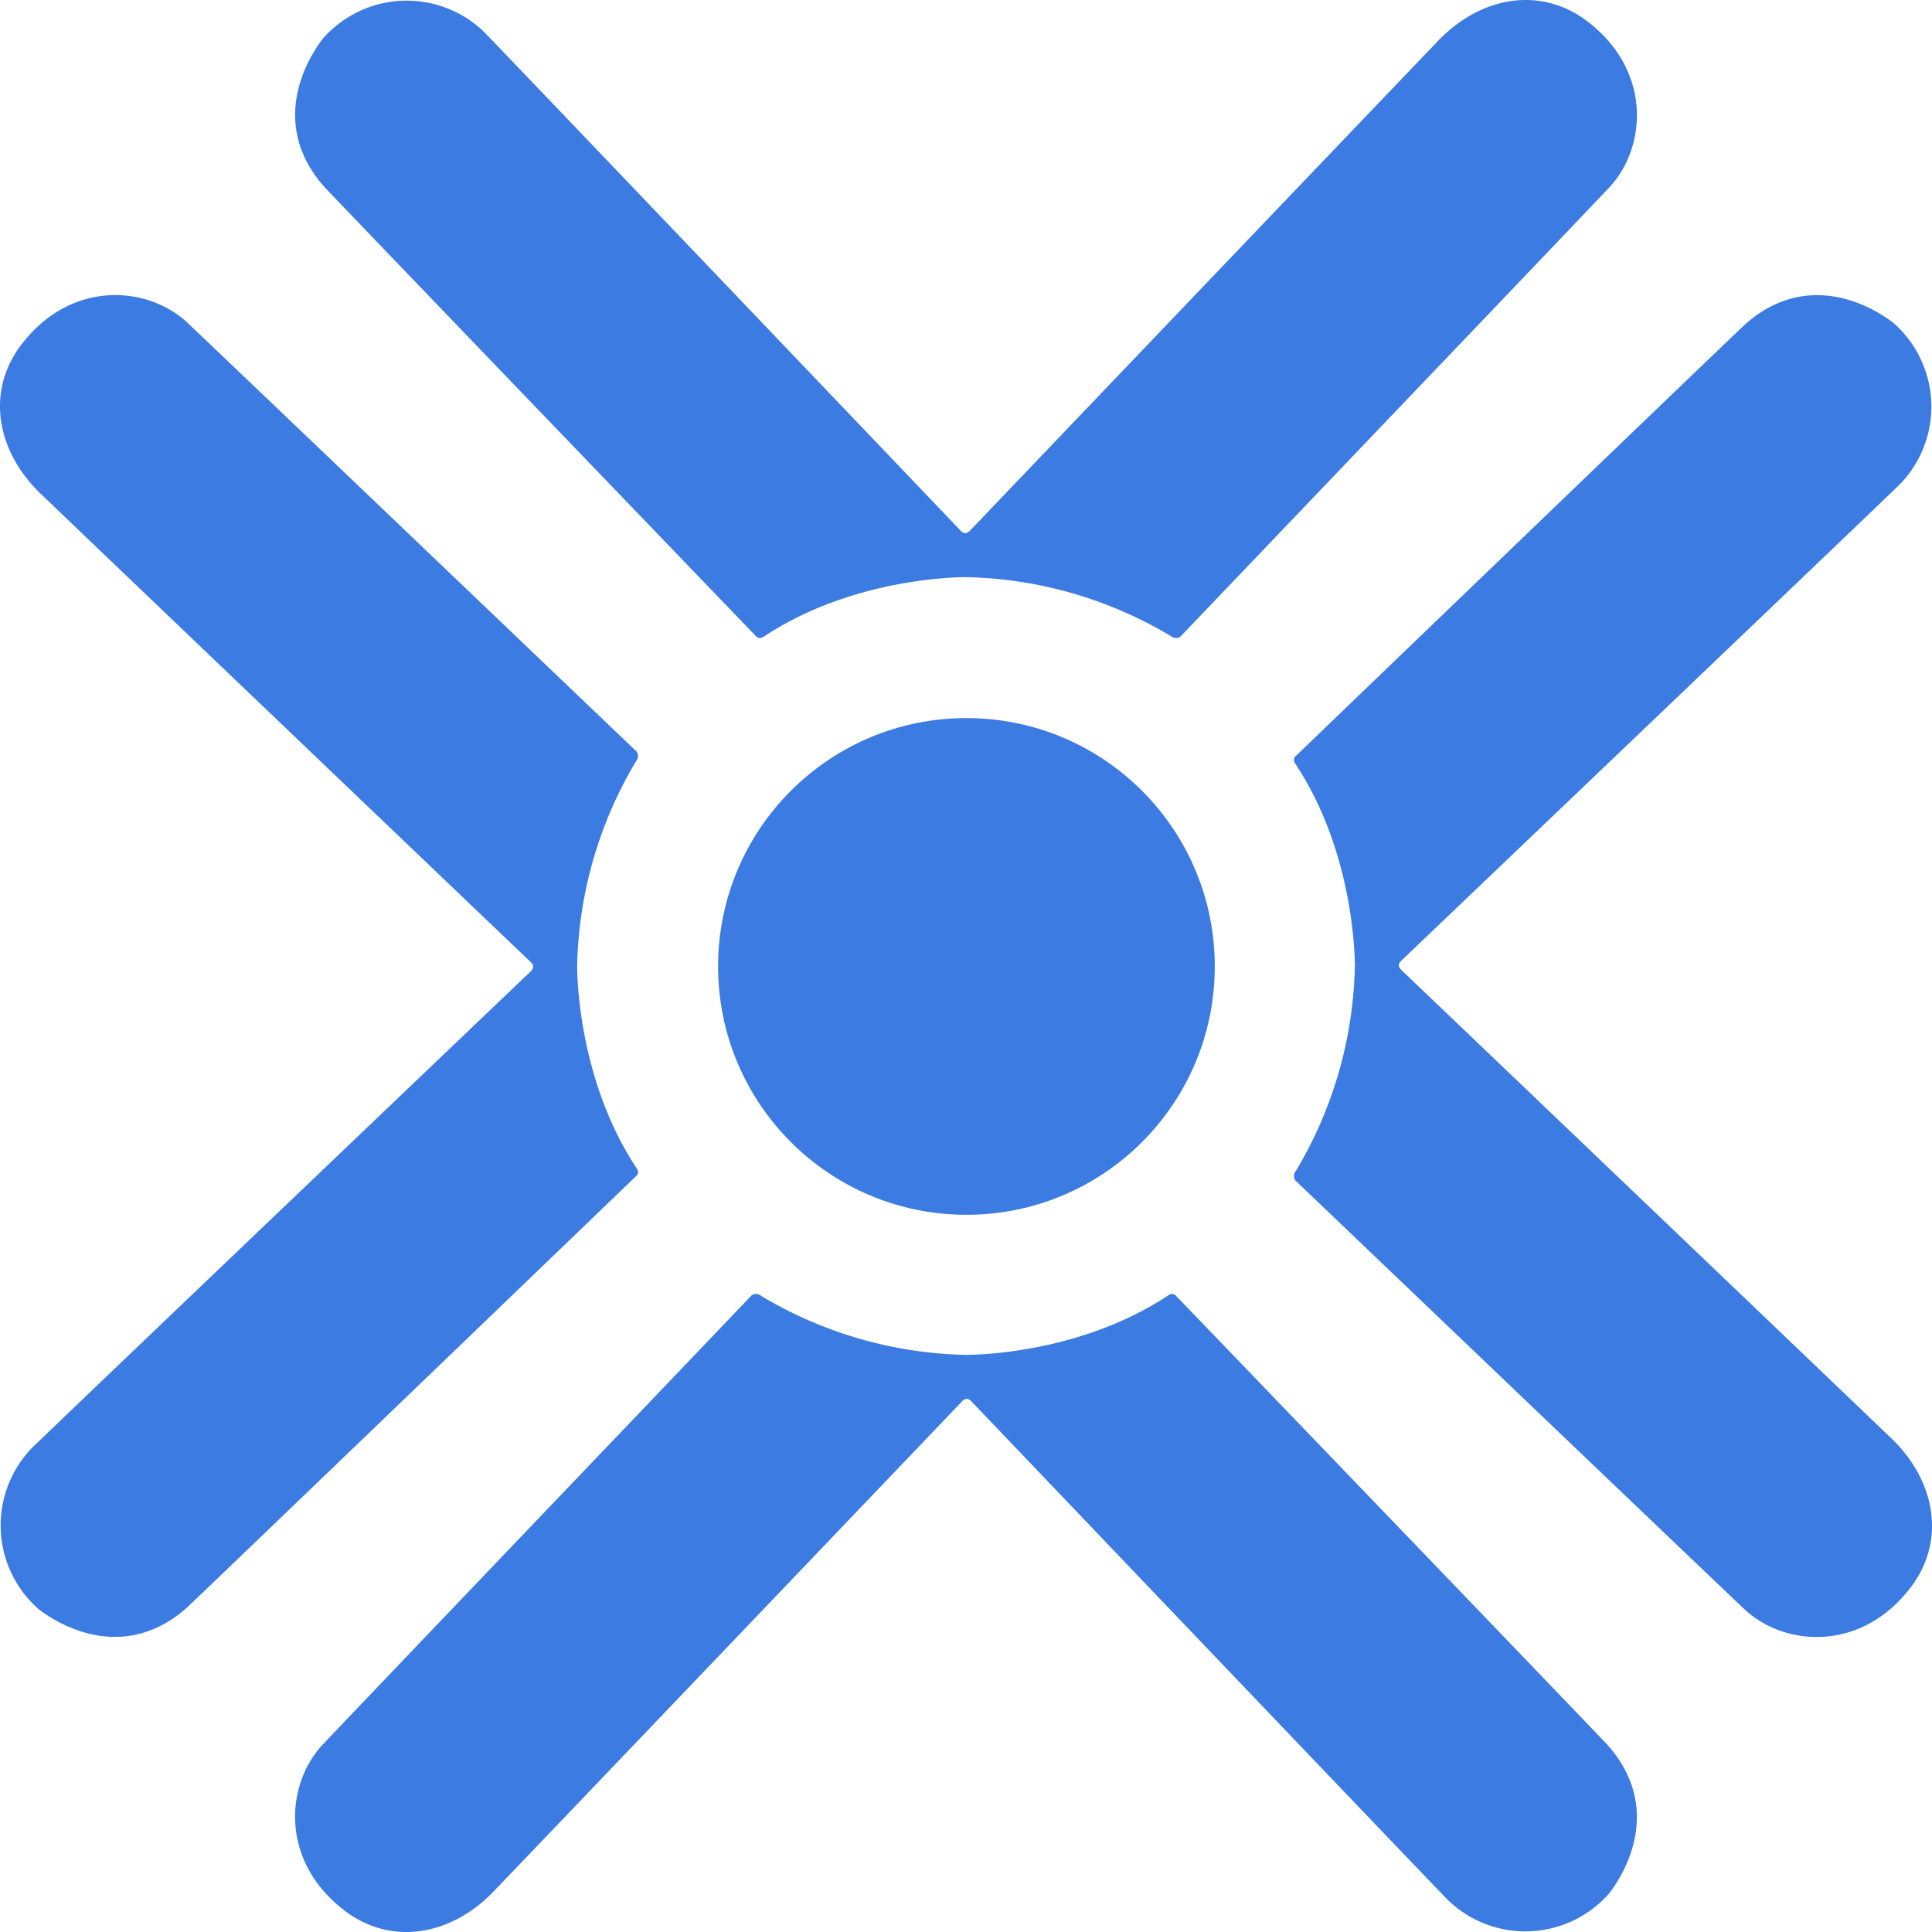
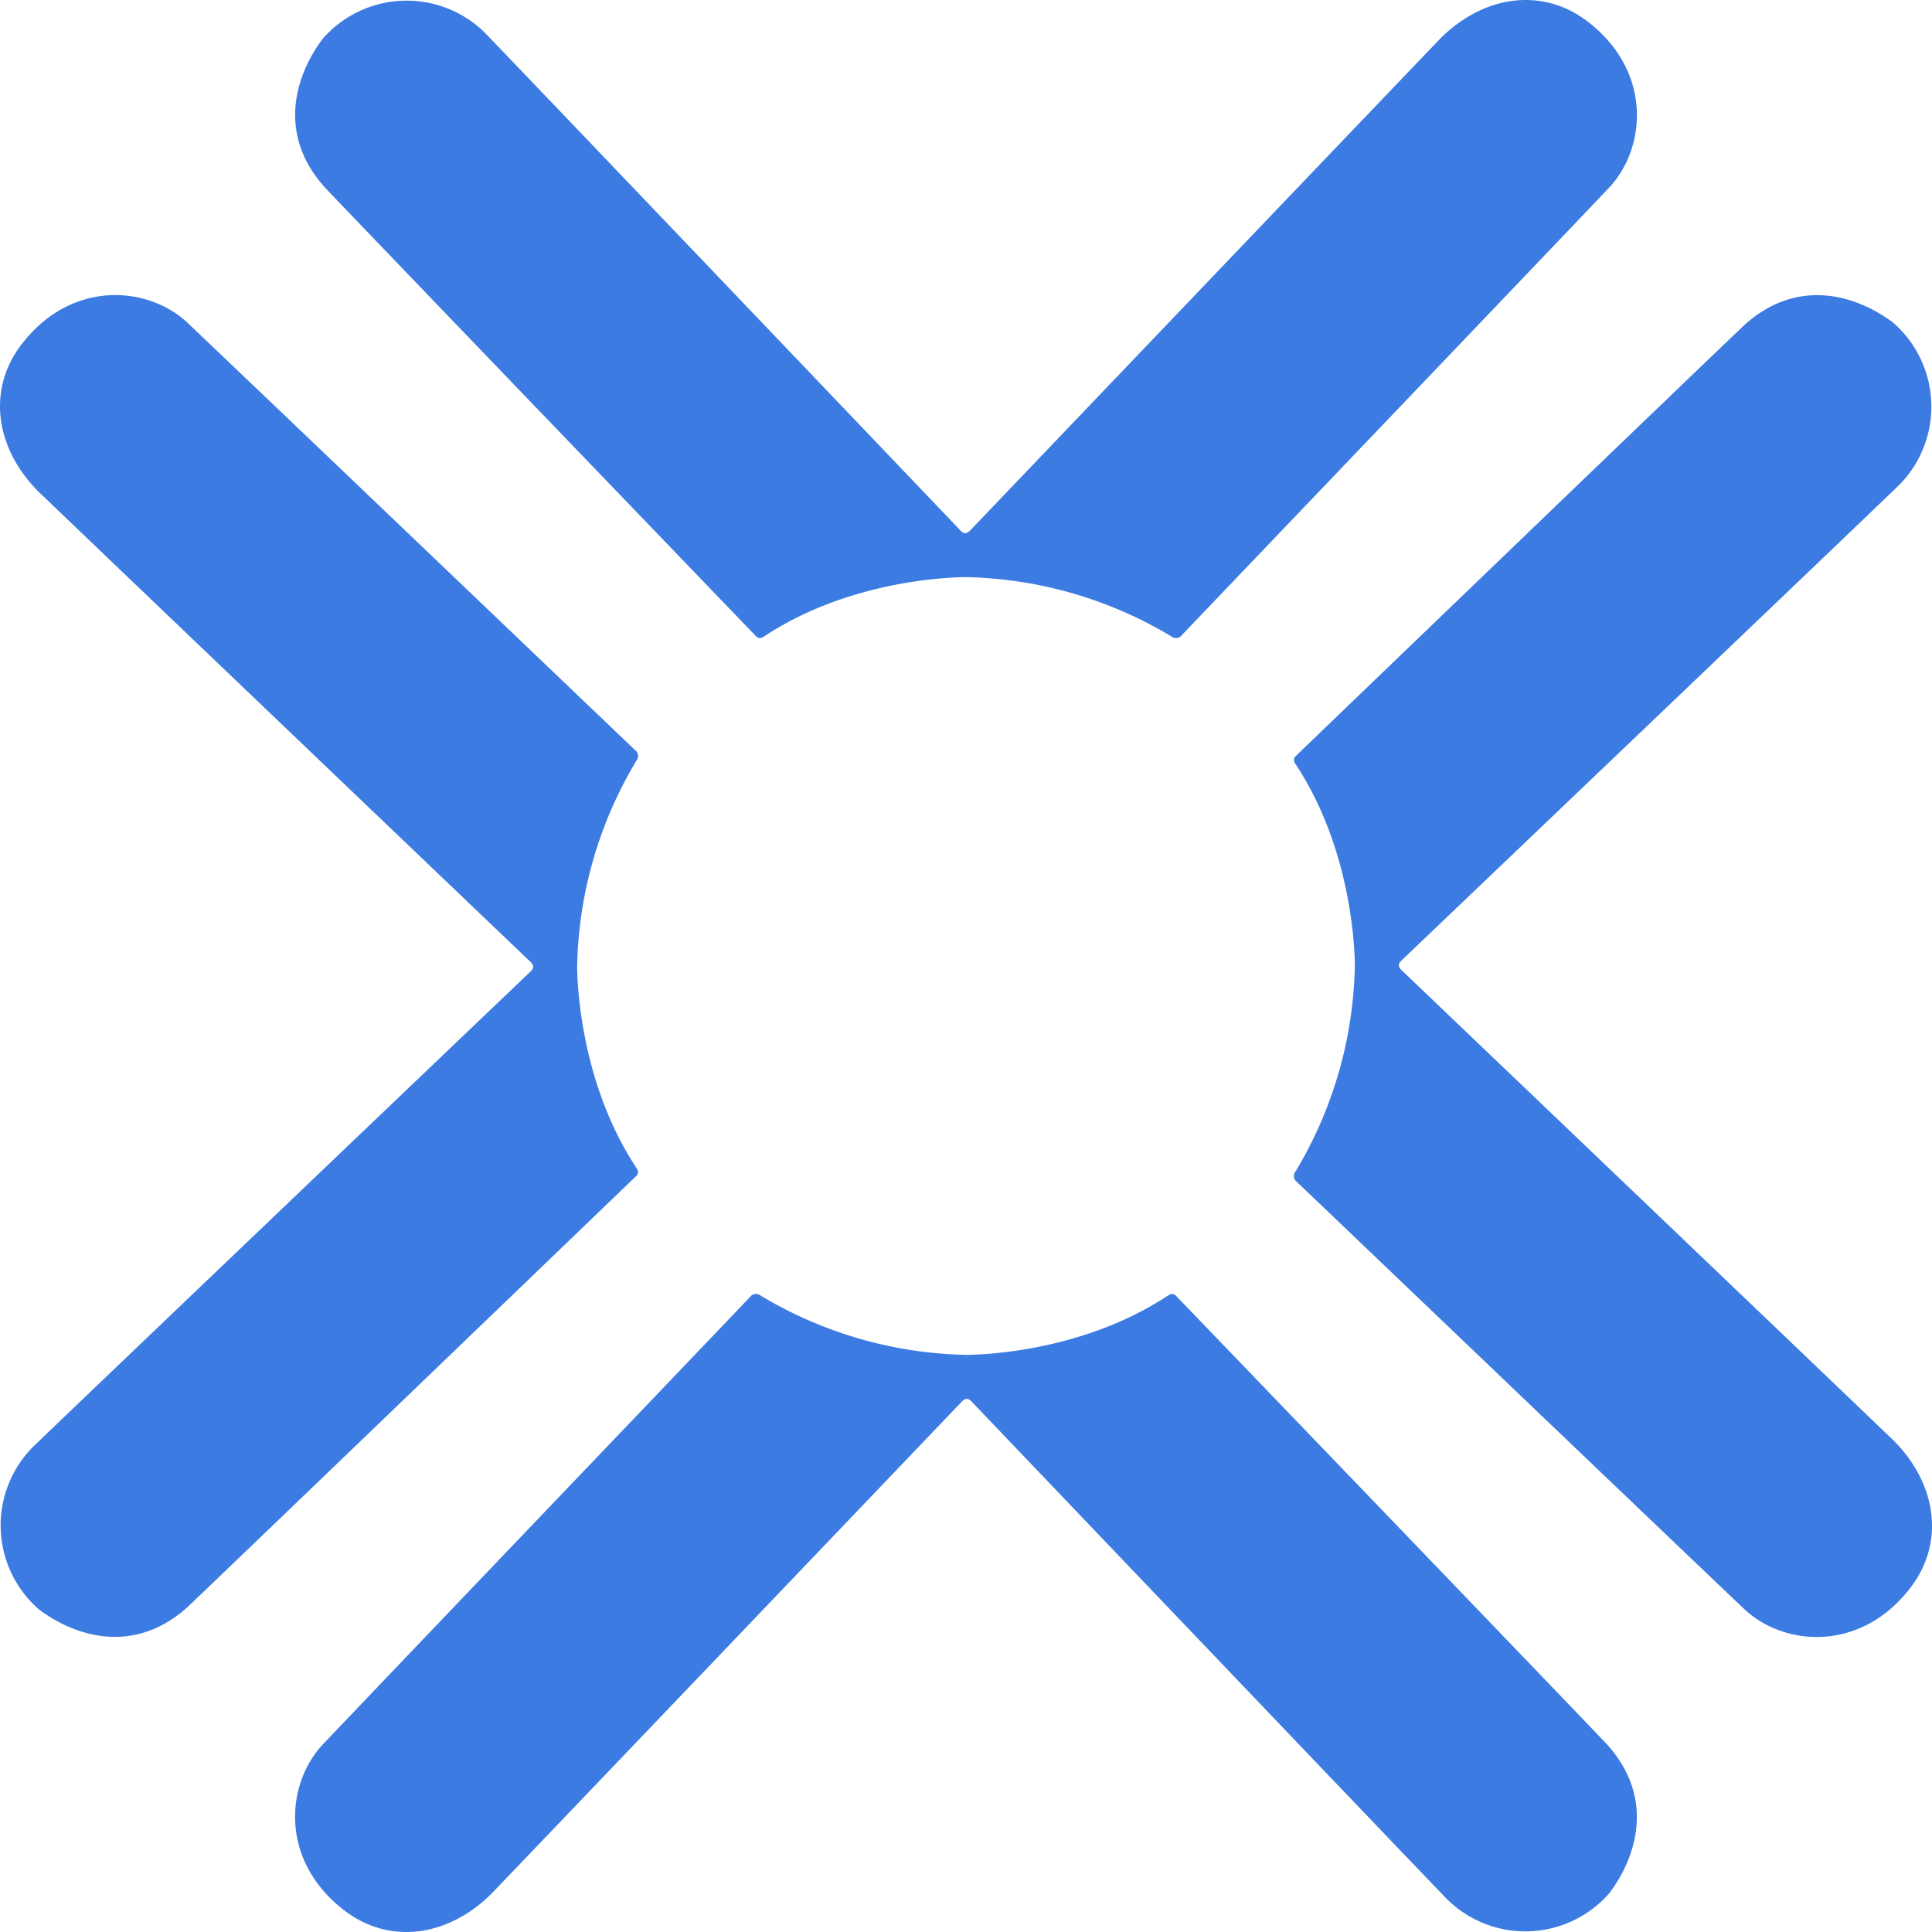
<svg xmlns="http://www.w3.org/2000/svg" width="167.259" height="167.259" viewBox="0 0 167.259 167.259">
  <g id="Logo" transform="translate(407 -3203)">
    <path id="Path_386" data-name="Path 386" d="M-115.99,2963.479c.341-.331,35.719-34.363,38.866-37.34,4.691-4.193,9.794-2.461,12.836-.177a9.65,9.65,0,0,1,.628,13.96c-.925.934-43.222,41.3-43.222,41.3a.671.671,0,0,0-.2.377.706.706,0,0,0,.2.386s39.729,37.95,42.217,40.356c4.165,3.824,5.111,9.369,1.553,13.556-4.194,5.061-10.48,4.661-13.931,1.56-5.514-5.225-38.723-36.981-38.992-37.223a.679.679,0,0,1,.045-.826,35.876,35.876,0,0,0,5.108-17.809c-.015-.232.057-9.534-5.113-17.377C-116.154,2963.989-116.259,2963.723-115.99,2963.479Z" transform="translate(-178.823 304.965)" fill="#3c7be2" />
    <path id="Path_387" data-name="Path 387" d="M.165,39.892c.341-.331,35.719-34.363,38.866-37.34C43.722-1.642,48.825.09,51.867,2.374a9.65,9.65,0,0,1,.628,13.96c-.925.934-43.222,41.3-43.222,41.3a.671.671,0,0,0-.2.377.706.706,0,0,0,.2.386S49,96.343,51.49,98.749c4.165,3.824,5.111,9.369,1.553,13.556-4.194,5.061-10.48,4.661-13.931,1.56C33.6,108.64.39,76.884.121,76.642a.679.679,0,0,1,.045-.826A35.876,35.876,0,0,0,5.274,58.007c-.015-.232.057-9.534-5.113-17.377C0,40.4-.1,40.136.165,39.892Z" transform="translate(-265.292 3315.022) rotate(90)" fill="#3c7be2" />
    <path id="Path_388" data-name="Path 388" d="M.165,39.892c.341-.331,35.719-34.363,38.866-37.34C43.722-1.642,48.825.09,51.867,2.374a9.65,9.65,0,0,1,.628,13.96c-.925.934-43.222,41.3-43.222,41.3a.671.671,0,0,0-.2.377.706.706,0,0,0,.2.386S49,96.343,51.49,98.749c4.165,3.824,5.111,9.369,1.553,13.556-4.194,5.061-10.48,4.661-13.931,1.56C33.6,108.64.39,76.884.121,76.642a.679.679,0,0,1,.045-.826A35.876,35.876,0,0,0,5.274,58.007c-.015-.232.057-9.534-5.113-17.377C0,40.4-.1,40.136.165,39.892Z" transform="translate(-381.448 3258.238) rotate(-90)" fill="#3c7be2" />
    <path id="Path_389" data-name="Path 389" d="M.165,39.892c.341-.331,35.719-34.363,38.866-37.34C43.722-1.642,48.825.09,51.867,2.374a9.65,9.65,0,0,1,.628,13.96c-.925.934-43.222,41.3-43.222,41.3a.671.671,0,0,0-.2.377.706.706,0,0,0,.2.386S49,96.343,51.49,98.749c4.165,3.824,5.111,9.369,1.553,13.556-4.194,5.061-10.48,4.661-13.931,1.56C33.6,108.64.39,76.884.121,76.642a.679.679,0,0,1,.045-.826A35.876,35.876,0,0,0,5.274,58.007c-.015-.232.057-9.534-5.113-17.377C0,40.4-.1,40.136.165,39.892Z" transform="translate(-351.762 3344.708) rotate(180)" fill="#3c7be2" />
-     <circle id="Ellipse_50" data-name="Ellipse 50" cx="21.5" cy="21.5" r="21.5" transform="translate(-344.833 3265.167)" fill="#3c7be2" />
  </g>
</svg>